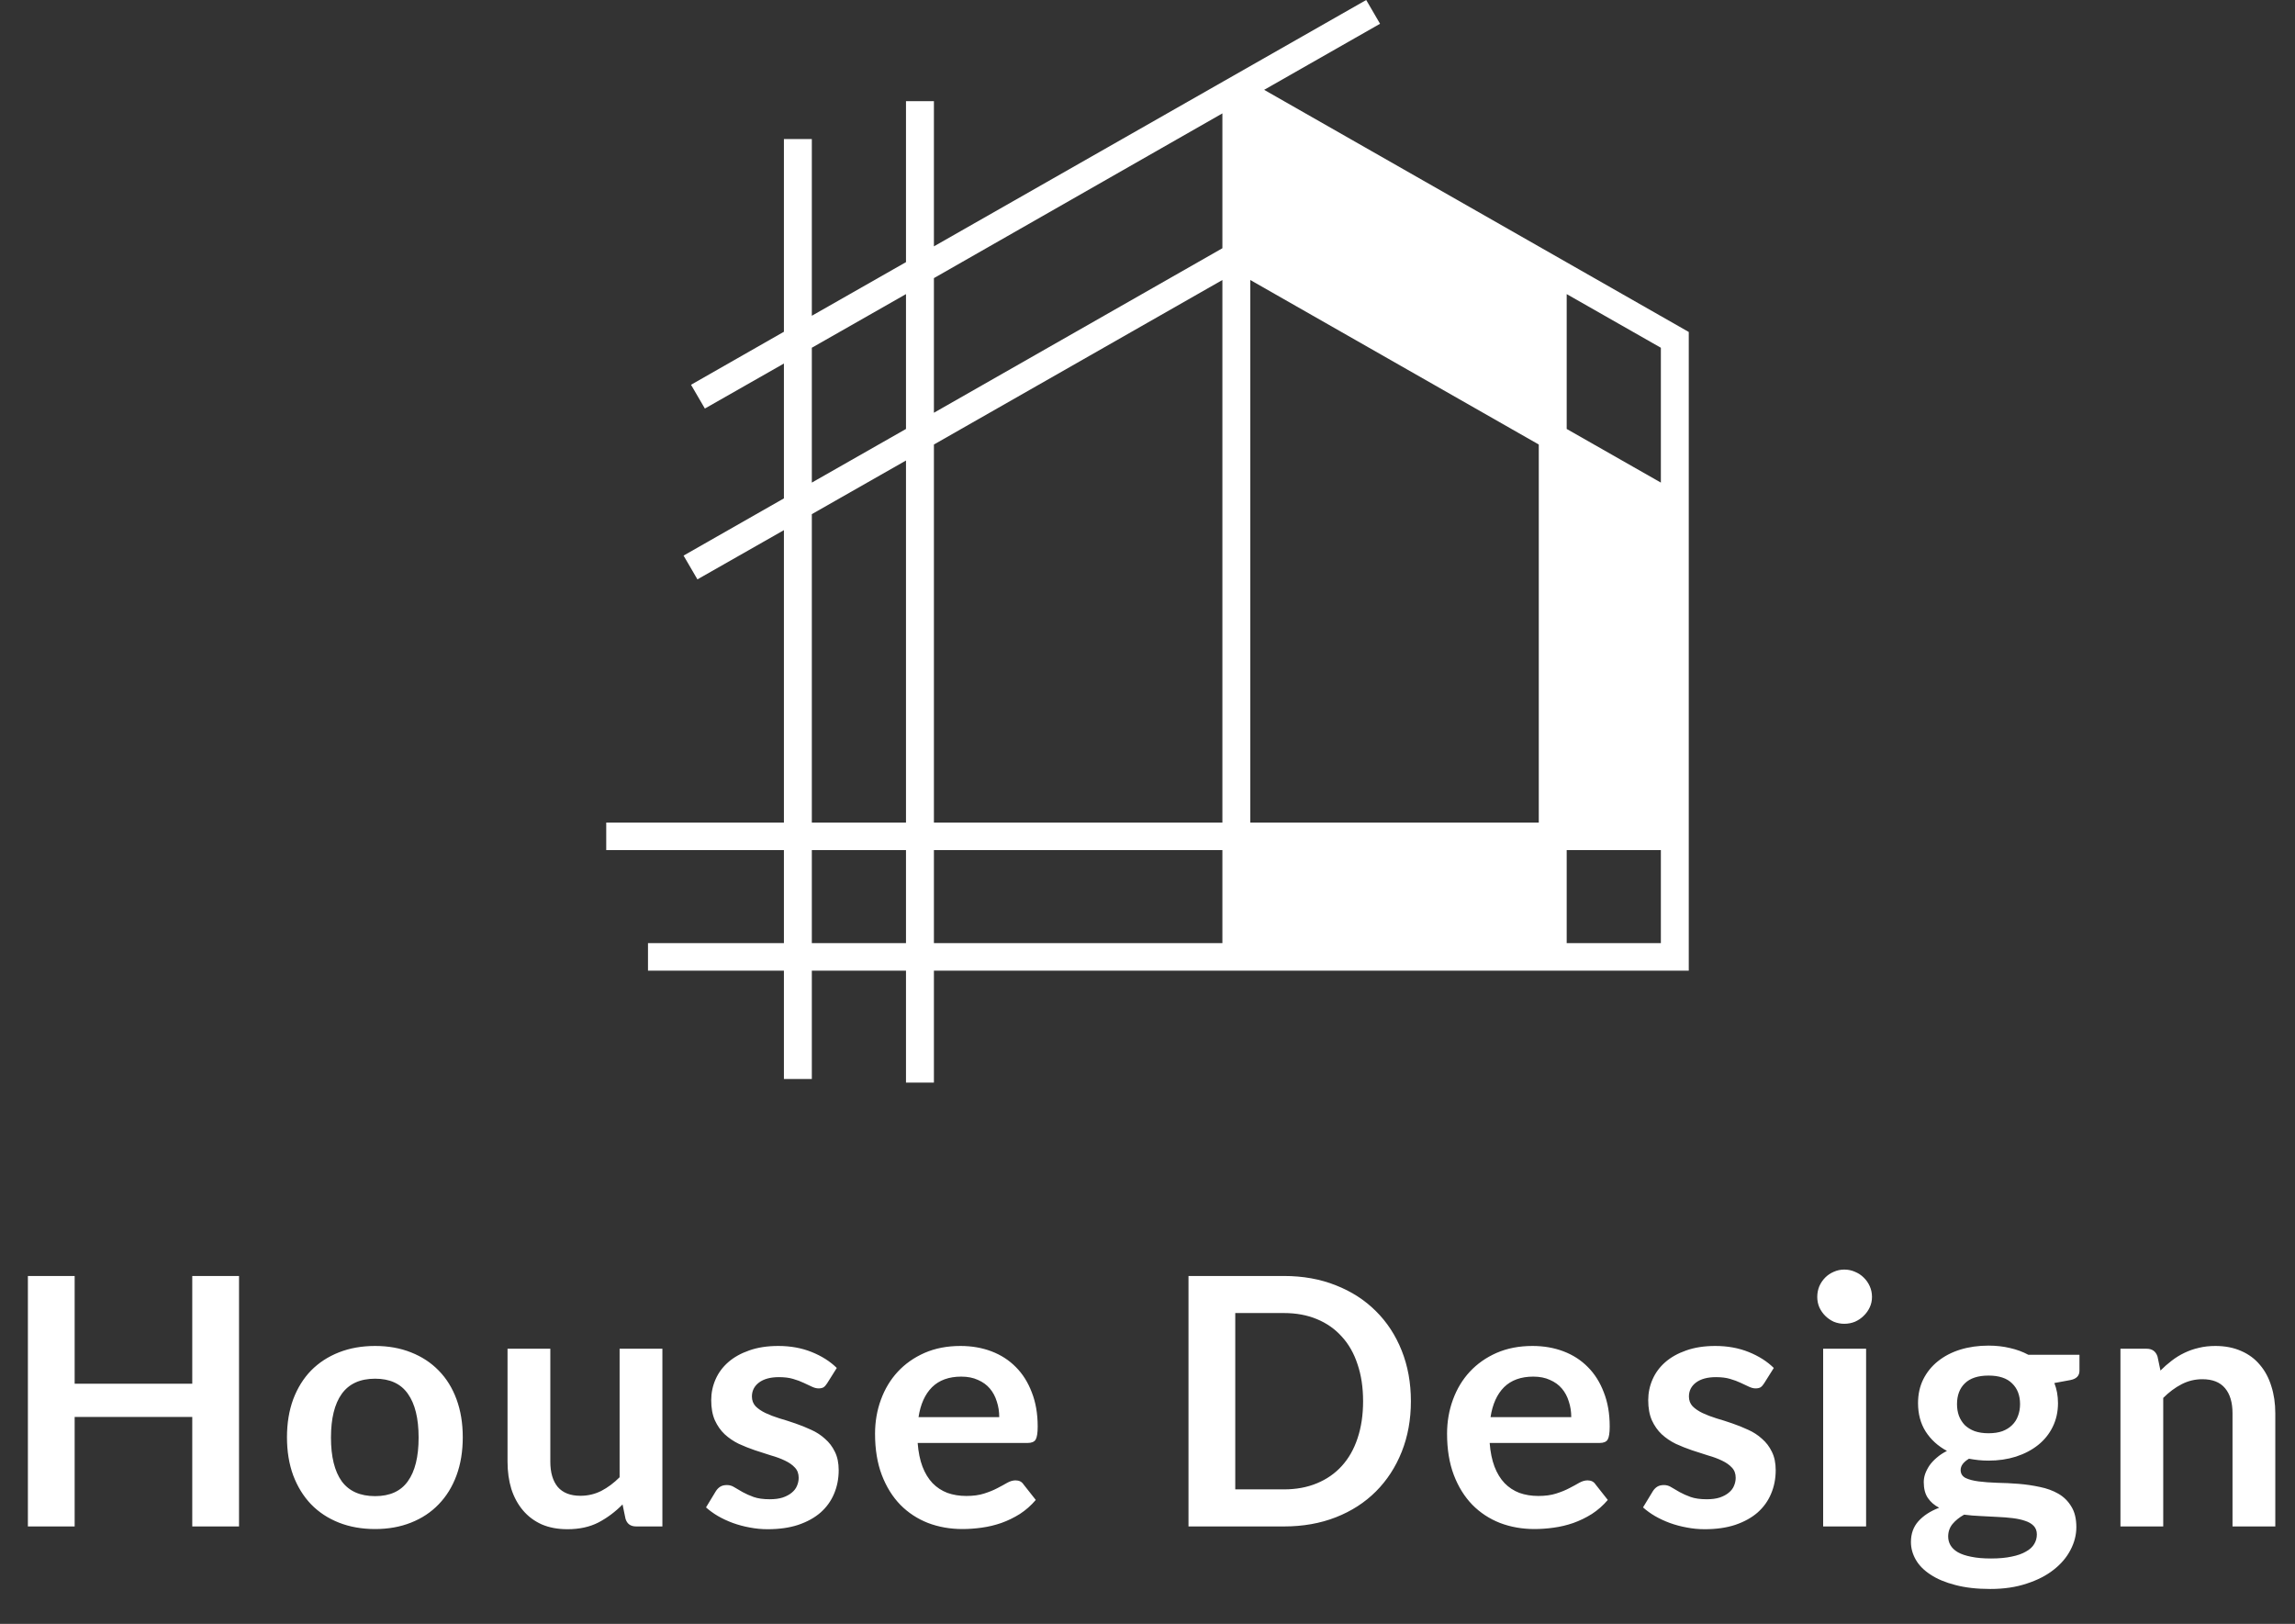
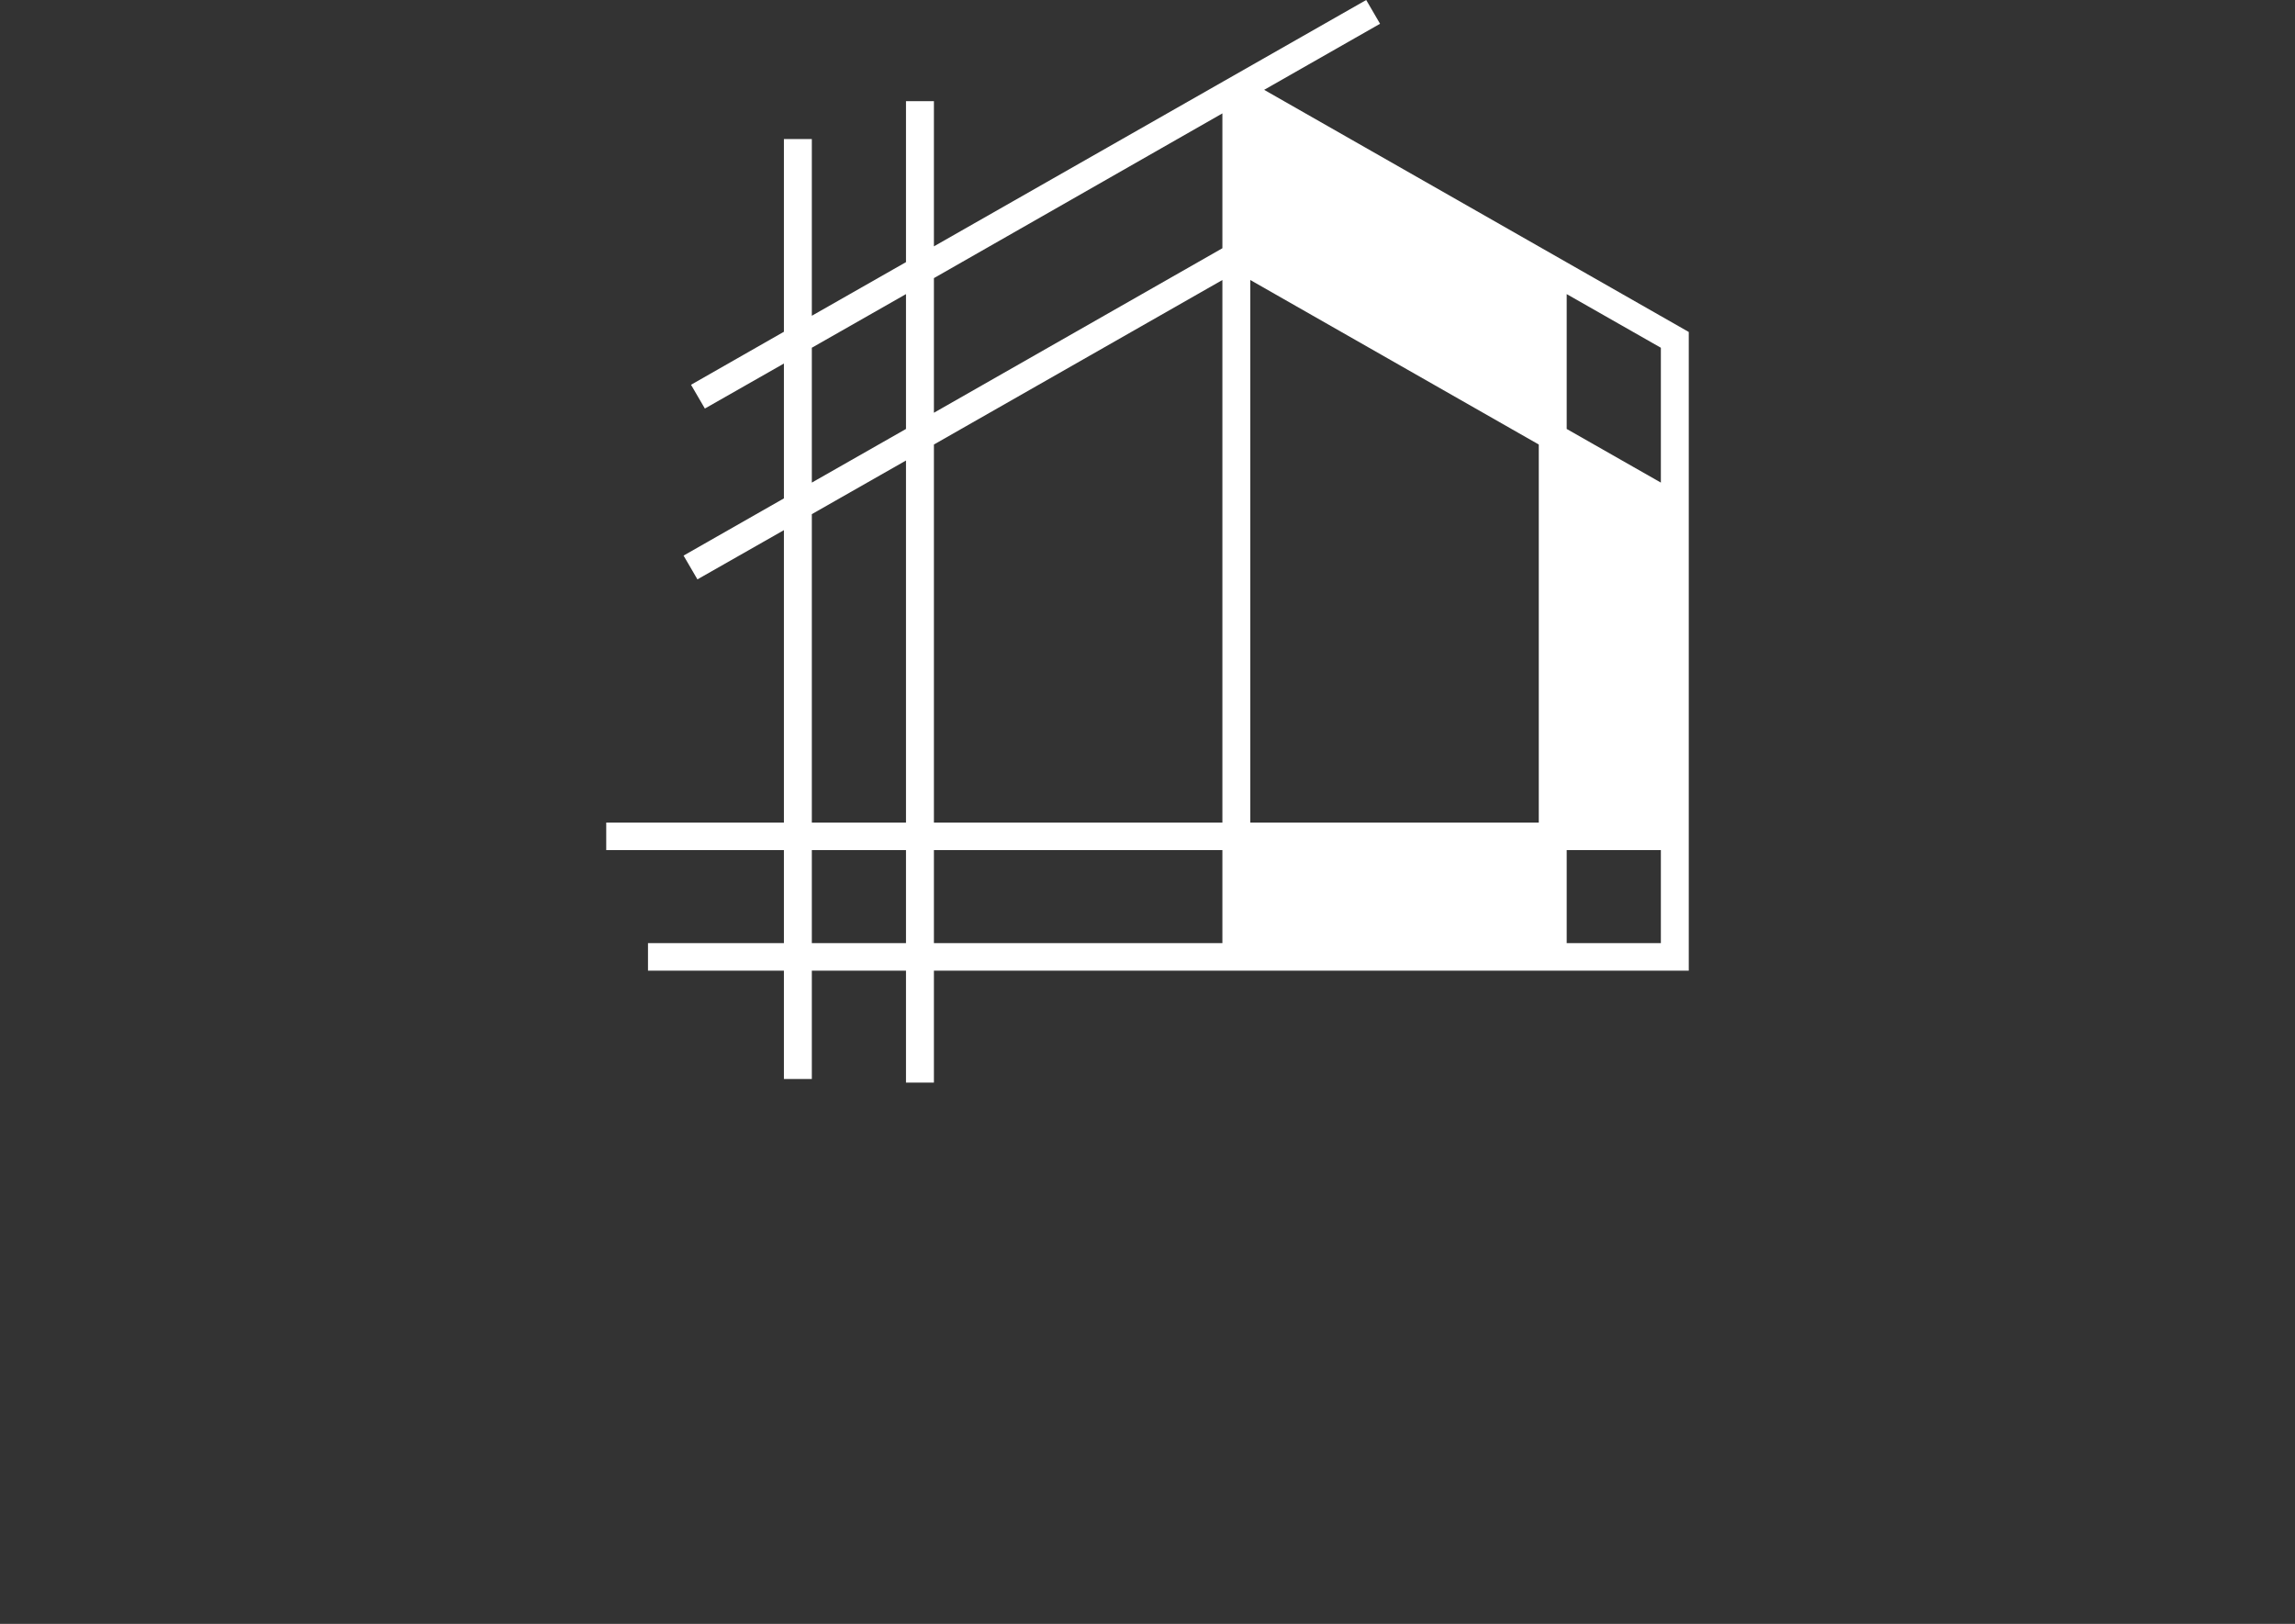
<svg xmlns="http://www.w3.org/2000/svg" width="212" height="150" viewBox="0 0 212 150" fill="none">
  <rect x="0" y="0" width="212" height="150" fill="#333333" stroke="none" />
  <path fill-rule="evenodd" clip-rule="evenodd" d="M83.691 39.623V27.167L74.992 32.122V44.578L83.691 39.623ZM86.27 25.69V38.127L112.918 22.93V10.474L86.27 25.69ZM144.723 27.167V39.623L153.422 44.578V32.122L144.723 27.167ZM83.691 75.981V42.538L74.992 47.493V75.981H83.691ZM112.918 75.981V25.865L86.27 41.061V75.981H112.918ZM142.144 75.981V41.061L115.496 25.865V75.981H142.144ZM83.691 87.116V78.527H74.992V87.116H83.691ZM112.918 87.116V78.527H86.27V87.116H112.918ZM153.422 87.116V78.527H144.723V87.116H153.422ZM127.482 2.196L116.775 8.298L156 30.665V89.662H86.27V100H83.691V89.662H74.992V99.67H72.414V89.662H59.858V87.116H72.414V78.527H56V75.981H72.414V48.97L64.424 53.517L63.144 51.321L72.414 46.036V33.58L65.112 37.738L63.833 35.542L72.414 30.645V12.845H74.992V29.168L83.691 24.213V9.347H86.27V22.756L126.203 0L127.482 2.196Z" fill="white" />
-   <path d="M22.08 117.864V141H17.76V130.888H6.896V141H2.576V117.864H6.896V127.816H17.76V117.864H22.08ZM34.653 124.328C35.868 124.328 36.972 124.525 37.965 124.92C38.967 125.315 39.821 125.875 40.525 126.6C41.239 127.325 41.788 128.211 42.172 129.256C42.556 130.301 42.748 131.469 42.748 132.76C42.748 134.061 42.556 135.235 42.172 136.28C41.788 137.325 41.239 138.216 40.525 138.952C39.821 139.688 38.967 140.253 37.965 140.648C36.972 141.043 35.868 141.24 34.653 141.24C33.426 141.24 32.311 141.043 31.308 140.648C30.306 140.253 29.447 139.688 28.733 138.952C28.029 138.216 27.479 137.325 27.084 136.28C26.701 135.235 26.509 134.061 26.509 132.76C26.509 131.469 26.701 130.301 27.084 129.256C27.479 128.211 28.029 127.325 28.733 126.6C29.447 125.875 30.306 125.315 31.308 124.92C32.311 124.525 33.426 124.328 34.653 124.328ZM34.653 138.2C36.018 138.2 37.026 137.741 37.676 136.824C38.338 135.907 38.669 134.563 38.669 132.792C38.669 131.021 38.338 129.672 37.676 128.744C37.026 127.816 36.018 127.352 34.653 127.352C33.266 127.352 32.236 127.821 31.564 128.76C30.903 129.688 30.573 131.032 30.573 132.792C30.573 134.552 30.903 135.896 31.564 136.824C32.236 137.741 33.266 138.2 34.653 138.2ZM61.188 124.584V141H58.772C58.249 141 57.918 140.76 57.779 140.28L57.508 138.968C56.836 139.651 56.094 140.205 55.283 140.632C54.473 141.048 53.518 141.256 52.419 141.256C51.523 141.256 50.729 141.107 50.035 140.808C49.353 140.499 48.777 140.067 48.307 139.512C47.838 138.957 47.481 138.301 47.236 137.544C47.001 136.776 46.883 135.933 46.883 135.016V124.584H50.836V135.016C50.836 136.019 51.065 136.797 51.523 137.352C51.993 137.896 52.691 138.168 53.62 138.168C54.302 138.168 54.942 138.019 55.539 137.72C56.137 137.411 56.702 136.989 57.236 136.456V124.584H61.188ZM76.402 127.784C76.295 127.955 76.183 128.077 76.066 128.152C75.949 128.216 75.799 128.248 75.618 128.248C75.426 128.248 75.218 128.195 74.994 128.088C74.781 127.981 74.53 127.864 74.242 127.736C73.954 127.597 73.623 127.475 73.25 127.368C72.887 127.261 72.455 127.208 71.954 127.208C71.175 127.208 70.562 127.373 70.114 127.704C69.677 128.035 69.458 128.467 69.458 129C69.458 129.352 69.57 129.651 69.794 129.896C70.029 130.131 70.333 130.339 70.706 130.52C71.09 130.701 71.522 130.867 72.002 131.016C72.482 131.155 72.967 131.309 73.458 131.48C73.959 131.651 74.45 131.848 74.93 132.072C75.41 132.285 75.837 132.563 76.21 132.904C76.594 133.235 76.898 133.635 77.122 134.104C77.357 134.573 77.474 135.139 77.474 135.8C77.474 136.589 77.33 137.32 77.042 137.992C76.765 138.653 76.349 139.229 75.794 139.72C75.239 140.2 74.551 140.579 73.73 140.856C72.919 141.123 71.981 141.256 70.914 141.256C70.349 141.256 69.794 141.203 69.25 141.096C68.717 141 68.199 140.861 67.698 140.68C67.207 140.499 66.749 140.285 66.322 140.04C65.906 139.795 65.538 139.528 65.218 139.24L66.13 137.736C66.247 137.555 66.386 137.416 66.546 137.32C66.706 137.224 66.909 137.176 67.154 137.176C67.399 137.176 67.629 137.245 67.842 137.384C68.066 137.523 68.322 137.672 68.61 137.832C68.898 137.992 69.234 138.141 69.618 138.28C70.013 138.419 70.509 138.488 71.106 138.488C71.575 138.488 71.975 138.435 72.306 138.328C72.647 138.211 72.925 138.061 73.138 137.88C73.362 137.699 73.522 137.491 73.618 137.256C73.725 137.011 73.778 136.76 73.778 136.504C73.778 136.12 73.661 135.805 73.426 135.56C73.202 135.315 72.898 135.101 72.514 134.92C72.141 134.739 71.709 134.579 71.218 134.44C70.738 134.291 70.242 134.131 69.73 133.96C69.229 133.789 68.733 133.592 68.242 133.368C67.762 133.133 67.33 132.84 66.946 132.488C66.573 132.136 66.269 131.704 66.034 131.192C65.81 130.68 65.698 130.061 65.698 129.336C65.698 128.664 65.831 128.024 66.098 127.416C66.365 126.808 66.754 126.28 67.266 125.832C67.789 125.373 68.434 125.011 69.202 124.744C69.981 124.467 70.877 124.328 71.89 124.328C73.021 124.328 74.05 124.515 74.978 124.888C75.906 125.261 76.679 125.752 77.298 126.36L76.402 127.784ZM92.305 130.904C92.305 130.392 92.23 129.912 92.081 129.464C91.942 129.005 91.728 128.605 91.441 128.264C91.153 127.923 90.784 127.656 90.337 127.464C89.899 127.261 89.387 127.16 88.8 127.16C87.659 127.16 86.758 127.485 86.097 128.136C85.446 128.787 85.03 129.709 84.849 130.904H92.305ZM84.769 133.288C84.832 134.131 84.982 134.861 85.216 135.48C85.451 136.088 85.76 136.595 86.144 137C86.528 137.395 86.982 137.693 87.504 137.896C88.038 138.088 88.624 138.184 89.264 138.184C89.904 138.184 90.454 138.109 90.912 137.96C91.382 137.811 91.787 137.645 92.129 137.464C92.481 137.283 92.784 137.117 93.04 136.968C93.307 136.819 93.563 136.744 93.808 136.744C94.139 136.744 94.385 136.867 94.544 137.112L95.68 138.552C95.243 139.064 94.752 139.496 94.209 139.848C93.665 140.189 93.094 140.467 92.496 140.68C91.91 140.883 91.307 141.027 90.689 141.112C90.081 141.197 89.489 141.24 88.912 141.24C87.771 141.24 86.71 141.053 85.728 140.68C84.747 140.296 83.894 139.736 83.168 139C82.443 138.253 81.873 137.336 81.457 136.248C81.04 135.149 80.832 133.88 80.832 132.44C80.832 131.32 81.014 130.269 81.376 129.288C81.739 128.296 82.257 127.437 82.928 126.712C83.611 125.976 84.438 125.395 85.409 124.968C86.39 124.541 87.494 124.328 88.721 124.328C89.755 124.328 90.71 124.493 91.585 124.824C92.459 125.155 93.211 125.64 93.841 126.28C94.47 126.909 94.96 127.688 95.312 128.616C95.675 129.533 95.856 130.584 95.856 131.768C95.856 132.365 95.793 132.771 95.665 132.984C95.537 133.187 95.291 133.288 94.928 133.288H84.769ZM130.331 129.432C130.331 131.128 130.049 132.685 129.483 134.104C128.918 135.523 128.123 136.744 127.099 137.768C126.075 138.792 124.843 139.587 123.403 140.152C121.963 140.717 120.363 141 118.603 141H109.787V117.864H118.603C120.363 117.864 121.963 118.152 123.403 118.728C124.843 119.293 126.075 120.088 127.099 121.112C128.123 122.125 128.918 123.341 129.483 124.76C130.049 126.179 130.331 127.736 130.331 129.432ZM125.915 129.432C125.915 128.163 125.745 127.027 125.403 126.024C125.073 125.011 124.587 124.157 123.947 123.464C123.318 122.76 122.55 122.221 121.643 121.848C120.747 121.475 119.734 121.288 118.603 121.288H114.107V137.576H118.603C119.734 137.576 120.747 137.389 121.643 137.016C122.55 136.643 123.318 136.109 123.947 135.416C124.587 134.712 125.073 133.859 125.403 132.856C125.745 131.843 125.915 130.701 125.915 129.432ZM145.144 130.904C145.144 130.392 145.07 129.912 144.92 129.464C144.782 129.005 144.568 128.605 144.28 128.264C143.992 127.923 143.624 127.656 143.176 127.464C142.739 127.261 142.227 127.16 141.64 127.16C140.499 127.16 139.598 127.485 138.936 128.136C138.286 128.787 137.87 129.709 137.688 130.904H145.144ZM137.608 133.288C137.672 134.131 137.822 134.861 138.056 135.48C138.291 136.088 138.6 136.595 138.984 137C139.368 137.395 139.822 137.693 140.344 137.896C140.878 138.088 141.464 138.184 142.104 138.184C142.744 138.184 143.294 138.109 143.752 137.96C144.222 137.811 144.627 137.645 144.968 137.464C145.32 137.283 145.624 137.117 145.88 136.968C146.147 136.819 146.403 136.744 146.648 136.744C146.979 136.744 147.224 136.867 147.384 137.112L148.52 138.552C148.083 139.064 147.592 139.496 147.048 139.848C146.504 140.189 145.934 140.467 145.336 140.68C144.75 140.883 144.147 141.027 143.528 141.112C142.92 141.197 142.328 141.24 141.752 141.24C140.611 141.24 139.55 141.053 138.568 140.68C137.587 140.296 136.734 139.736 136.008 139C135.283 138.253 134.712 137.336 134.296 136.248C133.88 135.149 133.672 133.88 133.672 132.44C133.672 131.32 133.854 130.269 134.216 129.288C134.579 128.296 135.096 127.437 135.768 126.712C136.451 125.976 137.278 125.395 138.248 124.968C139.23 124.541 140.334 124.328 141.56 124.328C142.595 124.328 143.55 124.493 144.424 124.824C145.299 125.155 146.051 125.64 146.68 126.28C147.31 126.909 147.8 127.688 148.152 128.616C148.515 129.533 148.696 130.584 148.696 131.768C148.696 132.365 148.632 132.771 148.504 132.984C148.376 133.187 148.131 133.288 147.768 133.288H137.608ZM162.958 127.784C162.851 127.955 162.739 128.077 162.622 128.152C162.505 128.216 162.355 128.248 162.174 128.248C161.982 128.248 161.774 128.195 161.55 128.088C161.337 127.981 161.086 127.864 160.798 127.736C160.51 127.597 160.179 127.475 159.806 127.368C159.443 127.261 159.011 127.208 158.51 127.208C157.731 127.208 157.118 127.373 156.67 127.704C156.233 128.035 156.014 128.467 156.014 129C156.014 129.352 156.126 129.651 156.35 129.896C156.585 130.131 156.889 130.339 157.262 130.52C157.646 130.701 158.078 130.867 158.558 131.016C159.038 131.155 159.523 131.309 160.014 131.48C160.515 131.651 161.006 131.848 161.486 132.072C161.966 132.285 162.393 132.563 162.766 132.904C163.15 133.235 163.454 133.635 163.678 134.104C163.913 134.573 164.03 135.139 164.03 135.8C164.03 136.589 163.886 137.32 163.598 137.992C163.321 138.653 162.905 139.229 162.35 139.72C161.795 140.2 161.107 140.579 160.286 140.856C159.475 141.123 158.537 141.256 157.47 141.256C156.905 141.256 156.35 141.203 155.806 141.096C155.273 141 154.755 140.861 154.254 140.68C153.763 140.499 153.305 140.285 152.878 140.04C152.462 139.795 152.094 139.528 151.774 139.24L152.686 137.736C152.803 137.555 152.942 137.416 153.102 137.32C153.262 137.224 153.465 137.176 153.71 137.176C153.955 137.176 154.185 137.245 154.398 137.384C154.622 137.523 154.878 137.672 155.166 137.832C155.454 137.992 155.79 138.141 156.174 138.28C156.569 138.419 157.065 138.488 157.662 138.488C158.131 138.488 158.531 138.435 158.862 138.328C159.203 138.211 159.481 138.061 159.694 137.88C159.918 137.699 160.078 137.491 160.174 137.256C160.281 137.011 160.334 136.76 160.334 136.504C160.334 136.12 160.217 135.805 159.982 135.56C159.758 135.315 159.454 135.101 159.07 134.92C158.697 134.739 158.265 134.579 157.774 134.44C157.294 134.291 156.798 134.131 156.286 133.96C155.785 133.789 155.289 133.592 154.798 133.368C154.318 133.133 153.886 132.84 153.502 132.488C153.129 132.136 152.825 131.704 152.59 131.192C152.366 130.68 152.254 130.061 152.254 129.336C152.254 128.664 152.387 128.024 152.654 127.416C152.921 126.808 153.31 126.28 153.822 125.832C154.345 125.373 154.99 125.011 155.758 124.744C156.537 124.467 157.433 124.328 158.446 124.328C159.577 124.328 160.606 124.515 161.534 124.888C162.462 125.261 163.235 125.752 163.854 126.36L162.958 127.784ZM172.381 124.584V141H168.413V124.584H172.381ZM172.925 119.8C172.925 120.141 172.855 120.461 172.717 120.76C172.578 121.059 172.391 121.32 172.157 121.544C171.933 121.768 171.666 121.949 171.357 122.088C171.047 122.216 170.717 122.28 170.365 122.28C170.023 122.28 169.698 122.216 169.389 122.088C169.09 121.949 168.829 121.768 168.605 121.544C168.381 121.32 168.199 121.059 168.061 120.76C167.933 120.461 167.869 120.141 167.869 119.8C167.869 119.448 167.933 119.117 168.061 118.808C168.199 118.499 168.381 118.232 168.605 118.008C168.829 117.784 169.09 117.608 169.389 117.48C169.698 117.341 170.023 117.272 170.365 117.272C170.717 117.272 171.047 117.341 171.357 117.48C171.666 117.608 171.933 117.784 172.157 118.008C172.391 118.232 172.578 118.499 172.717 118.808C172.855 119.117 172.925 119.448 172.925 119.8ZM183.69 132.392C184.18 132.392 184.607 132.328 184.97 132.2C185.332 132.061 185.631 131.875 185.866 131.64C186.111 131.405 186.292 131.123 186.41 130.792C186.538 130.461 186.602 130.099 186.602 129.704C186.602 128.893 186.356 128.253 185.866 127.784C185.386 127.304 184.66 127.064 183.69 127.064C182.719 127.064 181.988 127.304 181.498 127.784C181.018 128.253 180.778 128.893 180.778 129.704C180.778 130.088 180.836 130.445 180.954 130.776C181.082 131.107 181.263 131.395 181.498 131.64C181.743 131.875 182.047 132.061 182.41 132.2C182.783 132.328 183.21 132.392 183.69 132.392ZM188.154 141.736C188.154 141.416 188.058 141.155 187.866 140.952C187.674 140.749 187.412 140.595 187.082 140.488C186.751 140.371 186.362 140.285 185.914 140.232C185.476 140.179 185.007 140.141 184.506 140.12C184.015 140.088 183.503 140.061 182.97 140.04C182.447 140.019 181.935 139.976 181.434 139.912C180.996 140.157 180.639 140.445 180.362 140.776C180.095 141.107 179.962 141.491 179.962 141.928C179.962 142.216 180.031 142.483 180.17 142.728C180.319 142.984 180.548 143.203 180.858 143.384C181.178 143.565 181.588 143.704 182.09 143.8C182.591 143.907 183.204 143.96 183.93 143.96C184.666 143.96 185.3 143.901 185.834 143.784C186.367 143.677 186.804 143.523 187.146 143.32C187.498 143.128 187.754 142.893 187.914 142.616C188.074 142.349 188.154 142.056 188.154 141.736ZM192.09 125.144V126.616C192.09 127.085 191.807 127.373 191.242 127.48L189.77 127.752C189.994 128.317 190.106 128.936 190.106 129.608C190.106 130.419 189.94 131.155 189.61 131.816C189.29 132.467 188.842 133.021 188.266 133.48C187.69 133.939 187.007 134.296 186.218 134.552C185.439 134.797 184.596 134.92 183.69 134.92C183.37 134.92 183.06 134.904 182.762 134.872C182.463 134.84 182.17 134.797 181.882 134.744C181.37 135.053 181.114 135.4 181.114 135.784C181.114 136.115 181.263 136.36 181.562 136.52C181.871 136.669 182.276 136.776 182.778 136.84C183.279 136.904 183.85 136.947 184.49 136.968C185.13 136.979 185.786 137.011 186.458 137.064C187.13 137.117 187.786 137.213 188.426 137.352C189.066 137.48 189.636 137.688 190.138 137.976C190.639 138.264 191.039 138.659 191.338 139.16C191.647 139.651 191.802 140.285 191.802 141.064C191.802 141.789 191.62 142.493 191.258 143.176C190.906 143.859 190.388 144.467 189.706 145C189.034 145.533 188.202 145.96 187.21 146.28C186.228 146.611 185.108 146.776 183.85 146.776C182.612 146.776 181.535 146.653 180.618 146.408C179.7 146.173 178.938 145.853 178.33 145.448C177.722 145.053 177.268 144.595 176.97 144.072C176.671 143.549 176.522 143.005 176.522 142.44C176.522 141.672 176.751 141.032 177.21 140.52C177.679 139.997 178.319 139.581 179.13 139.272C178.692 139.048 178.346 138.749 178.09 138.376C177.834 138.003 177.706 137.512 177.706 136.904C177.706 136.659 177.748 136.408 177.834 136.152C177.93 135.885 178.063 135.624 178.234 135.368C178.415 135.112 178.639 134.872 178.906 134.648C179.172 134.413 179.487 134.205 179.85 134.024C179.018 133.576 178.362 132.979 177.882 132.232C177.412 131.485 177.178 130.611 177.178 129.608C177.178 128.797 177.338 128.067 177.658 127.416C177.988 126.755 178.442 126.195 179.018 125.736C179.604 125.267 180.292 124.909 181.082 124.664C181.882 124.419 182.751 124.296 183.69 124.296C184.394 124.296 185.055 124.371 185.674 124.52C186.292 124.659 186.858 124.867 187.37 125.144H192.09ZM199.572 126.6C199.902 126.269 200.249 125.965 200.612 125.688C200.985 125.4 201.374 125.16 201.78 124.968C202.196 124.765 202.638 124.611 203.108 124.504C203.577 124.387 204.089 124.328 204.644 124.328C205.54 124.328 206.334 124.483 207.028 124.792C207.721 125.091 208.297 125.517 208.756 126.072C209.225 126.616 209.577 127.272 209.812 128.04C210.057 128.797 210.18 129.635 210.18 130.552V141H206.228V130.552C206.228 129.549 205.998 128.776 205.54 128.232C205.081 127.677 204.382 127.4 203.444 127.4C202.761 127.4 202.121 127.555 201.524 127.864C200.926 128.173 200.361 128.595 199.828 129.128V141H195.876V124.584H198.292C198.804 124.584 199.14 124.824 199.3 125.304L199.572 126.6Z" fill="white" />
</svg>